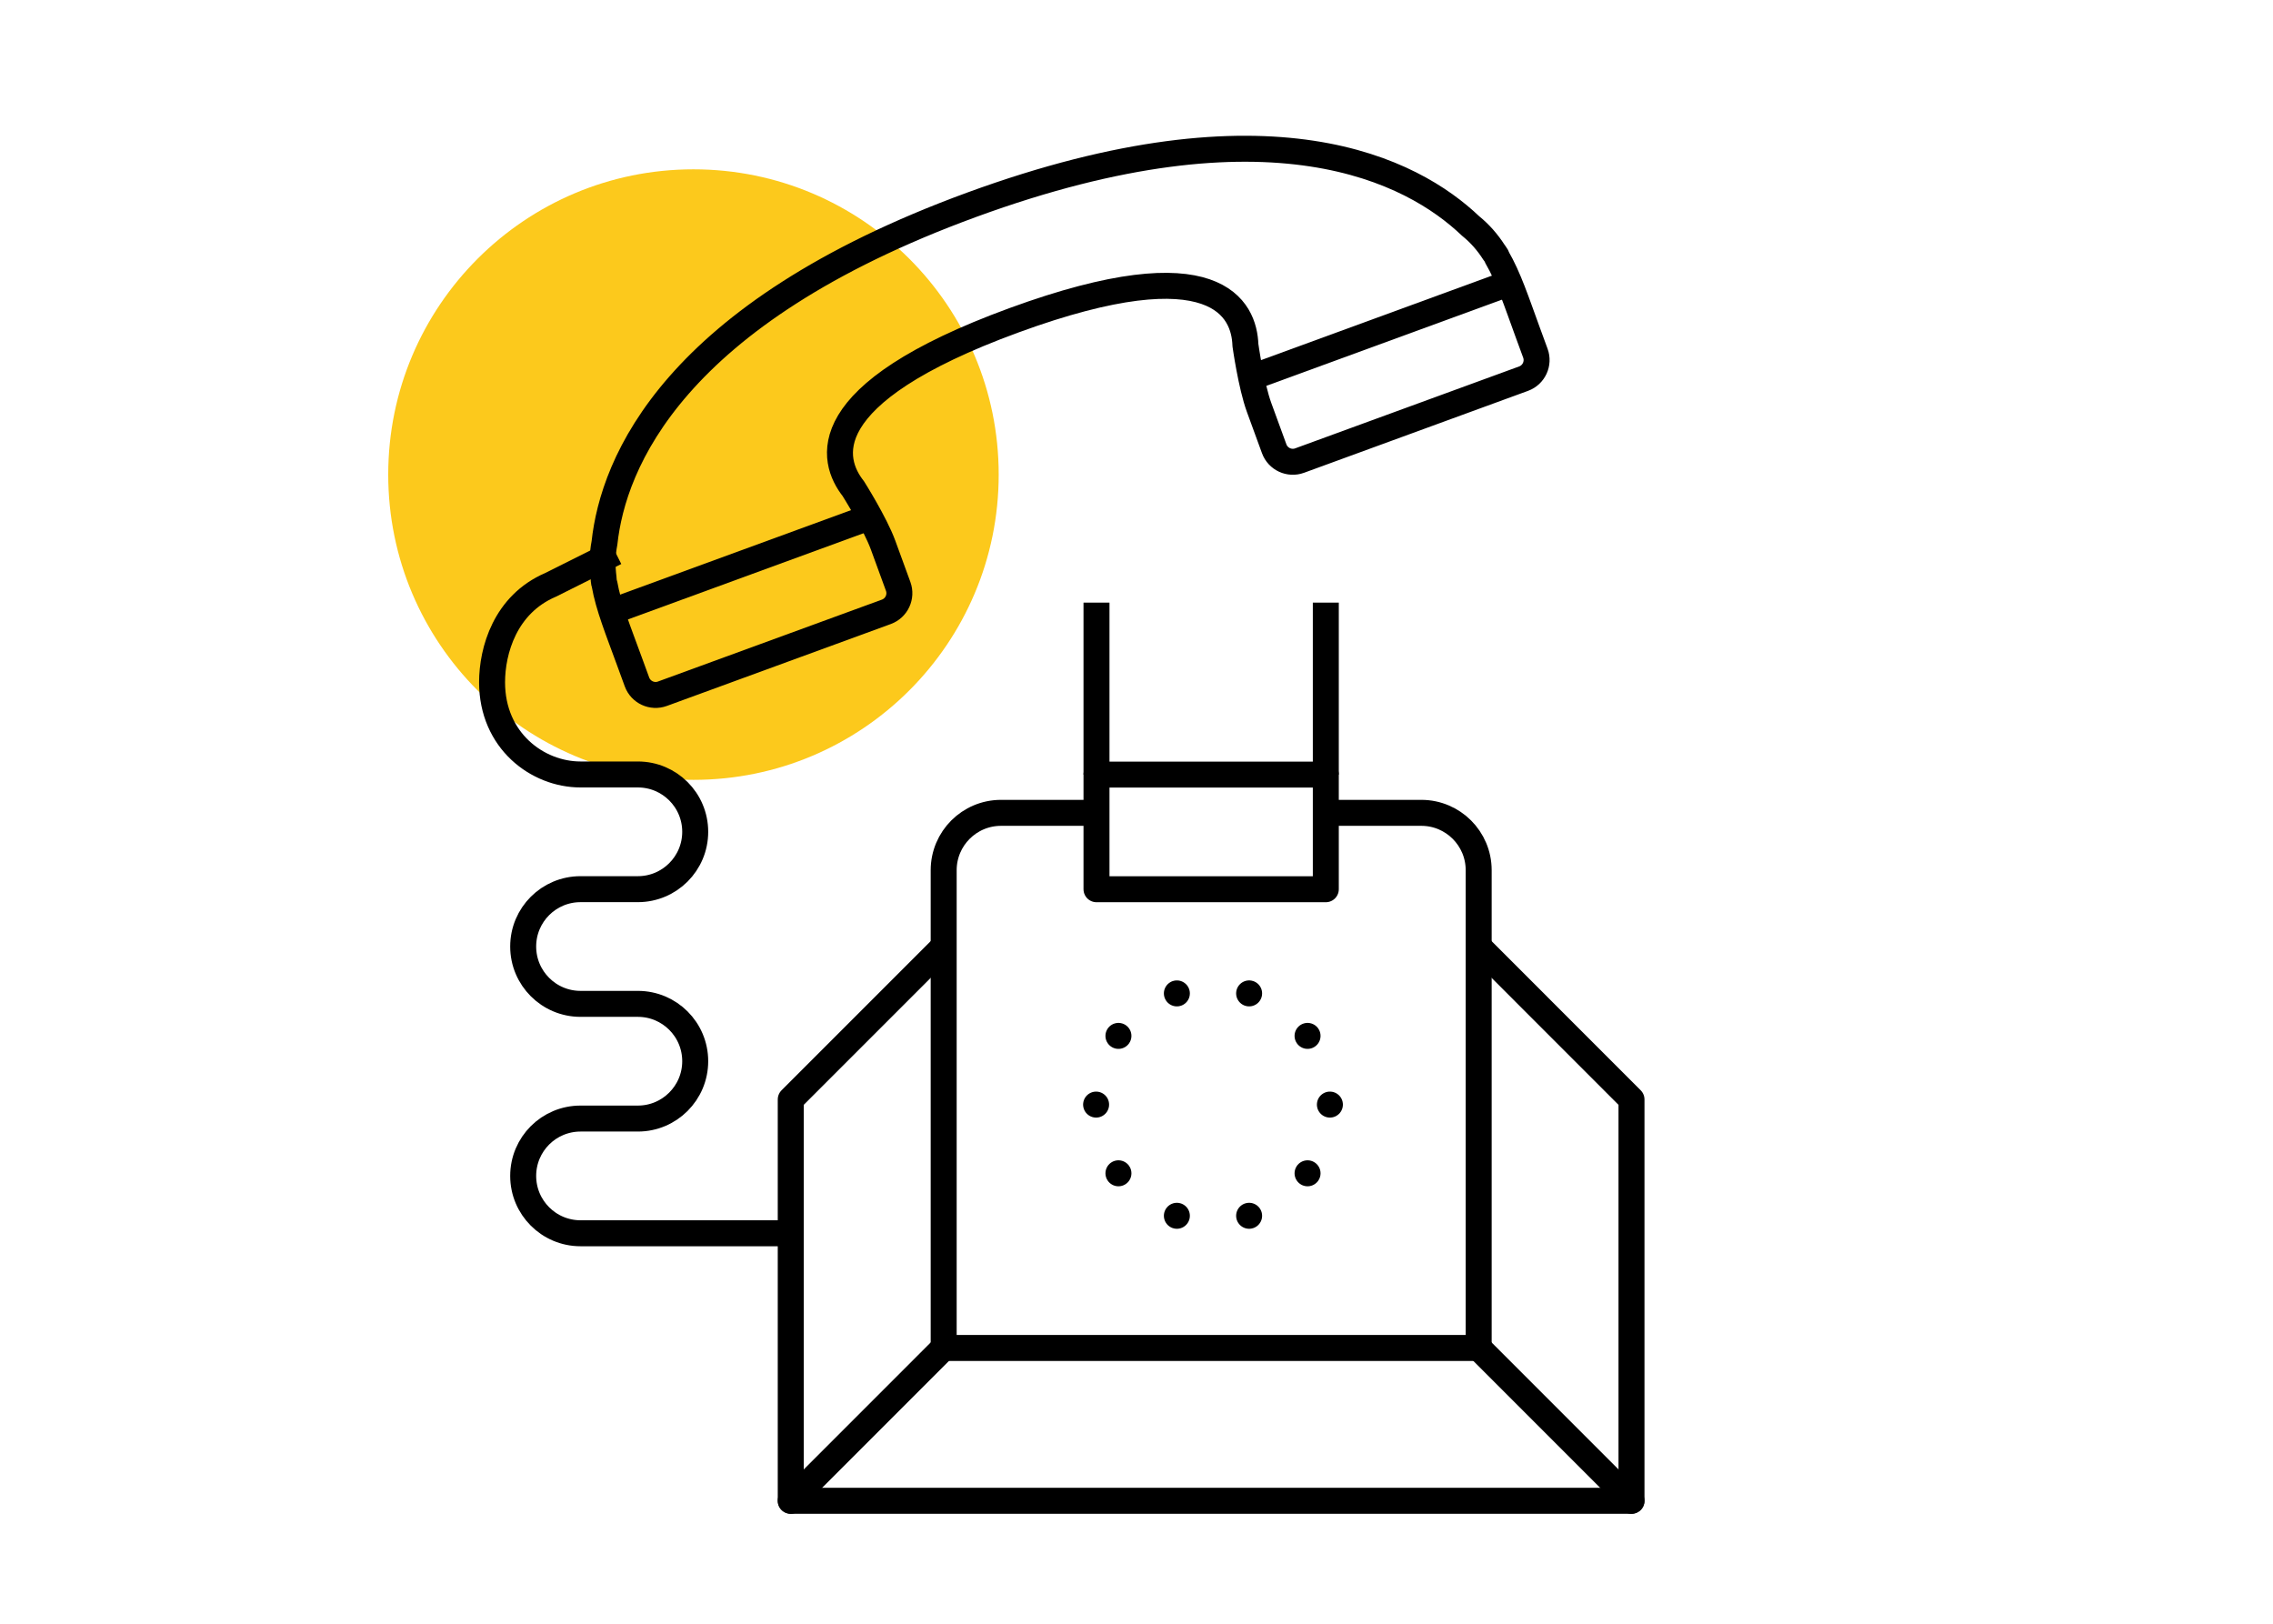
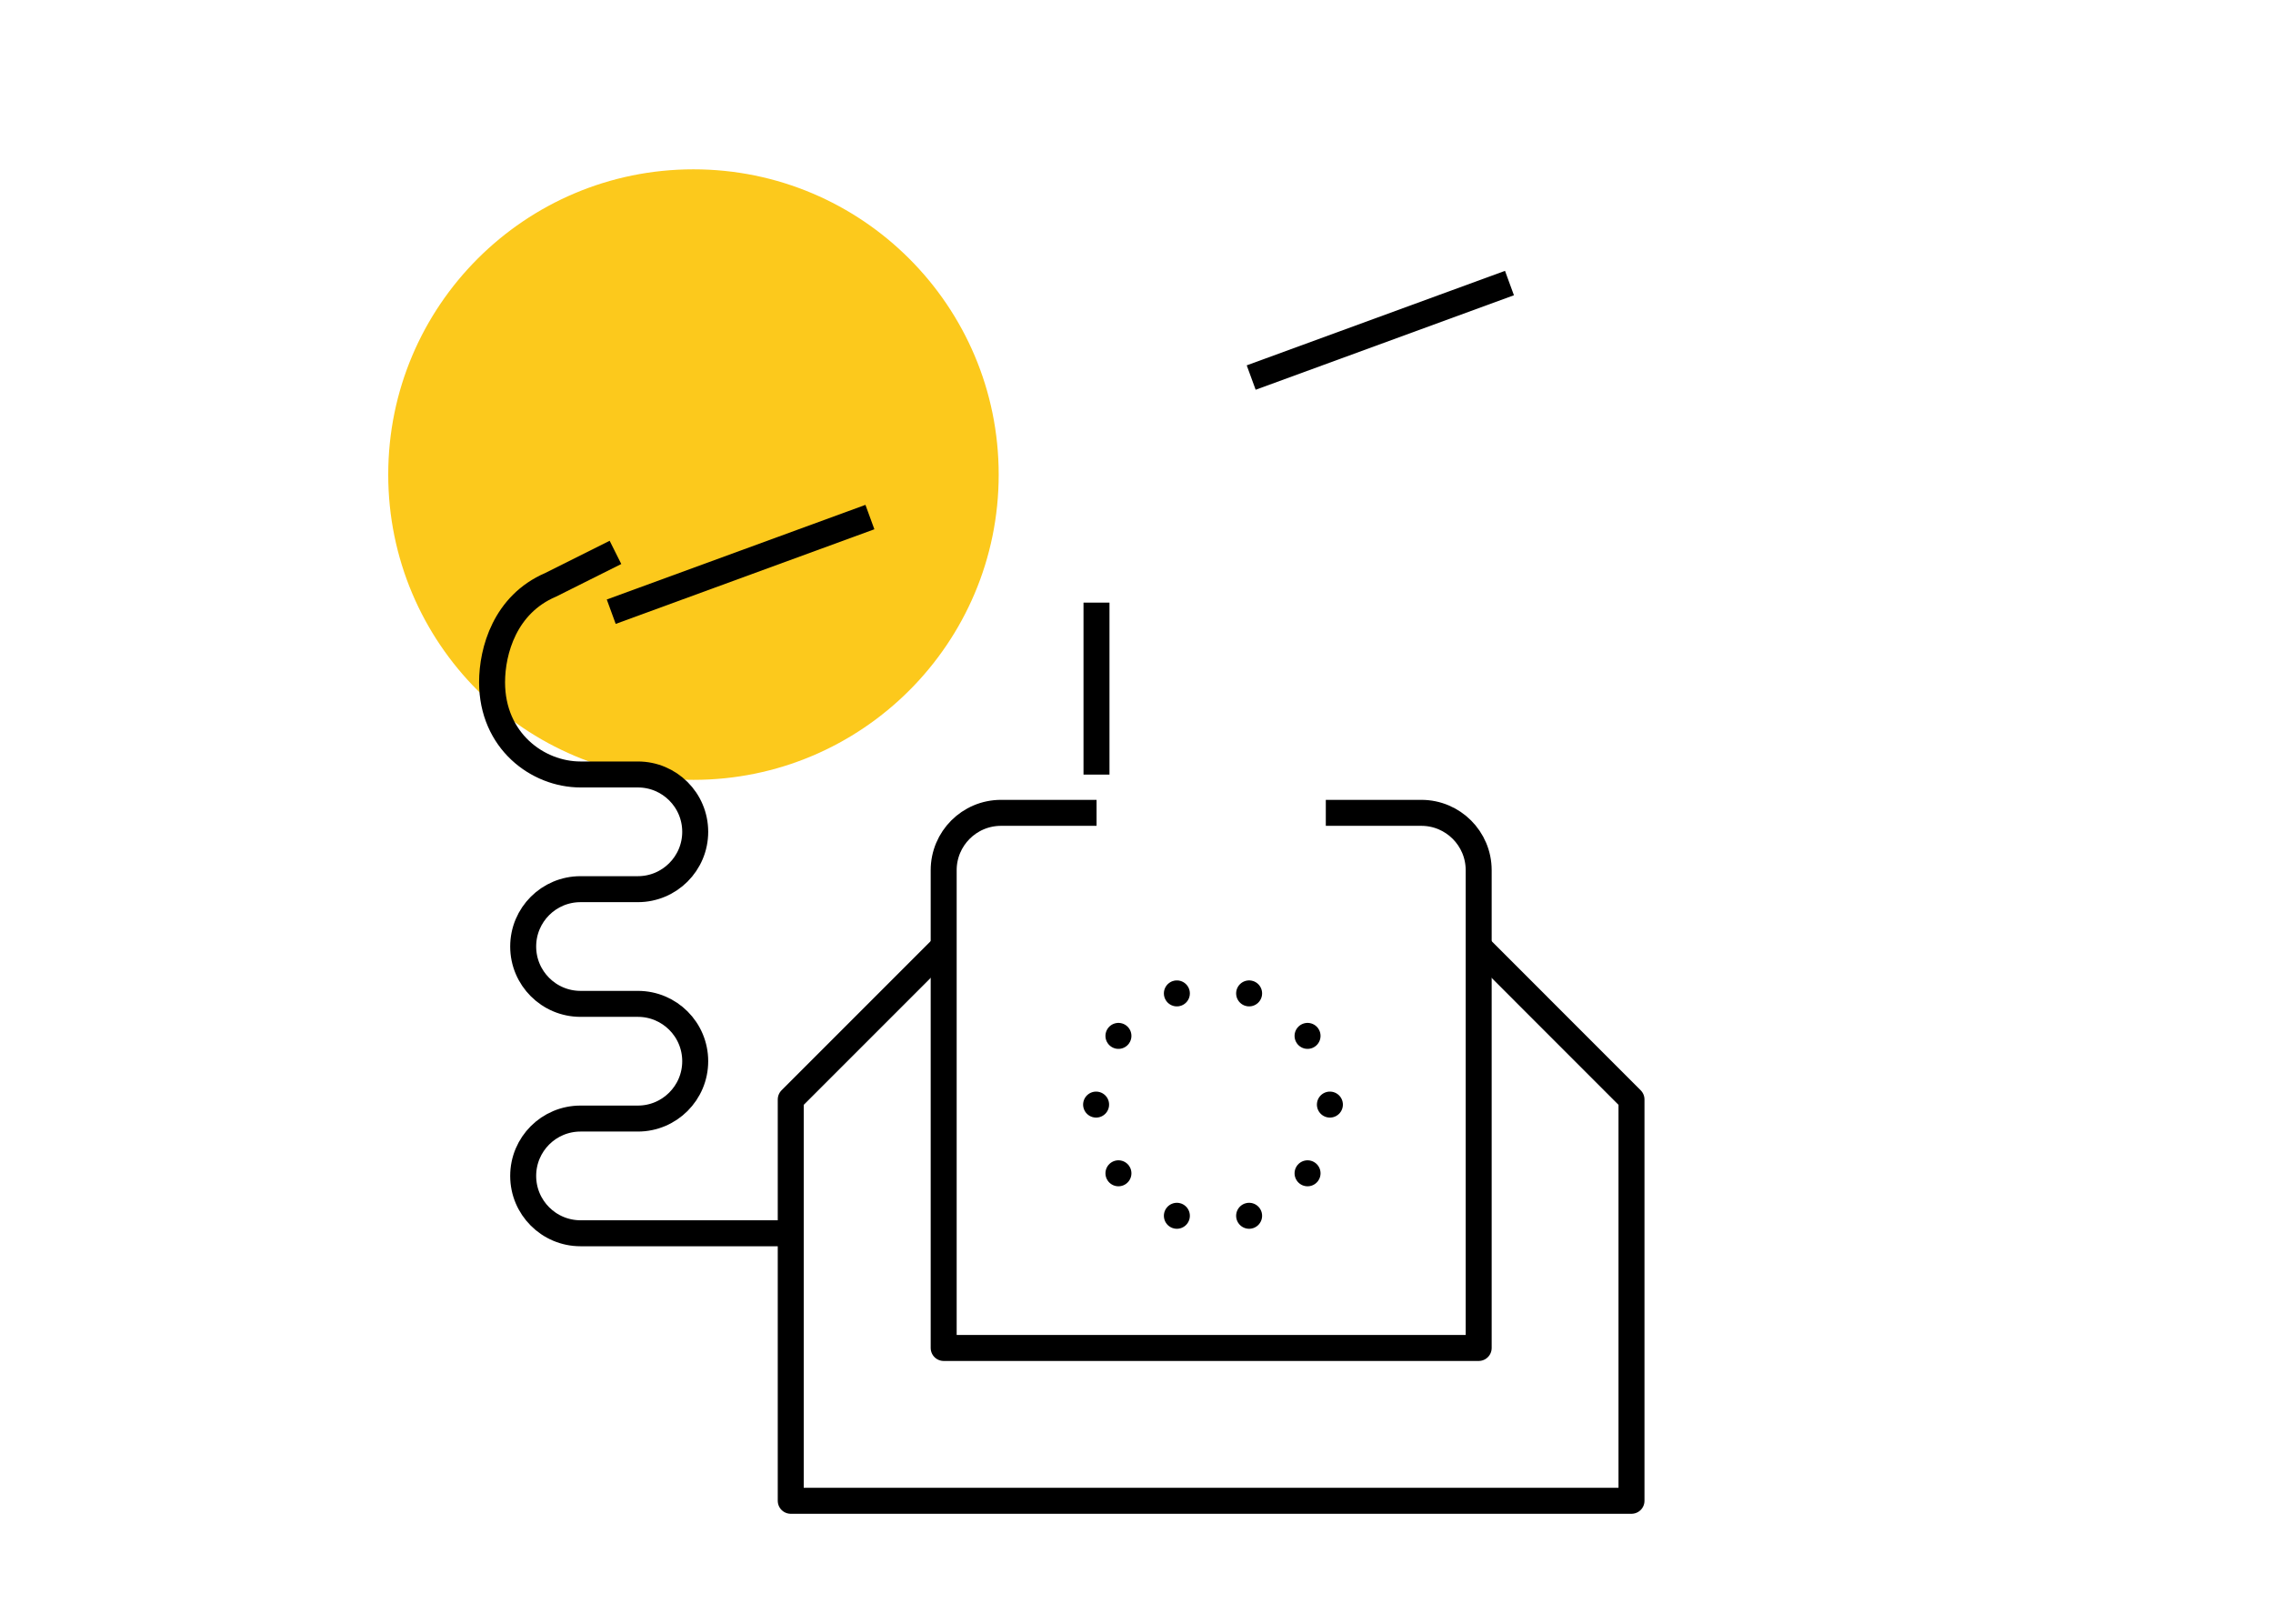
<svg xmlns="http://www.w3.org/2000/svg" id="Livello_1" data-name="Livello 1" viewBox="0 0 350 250">
  <defs>
    <style>
      .cls-1, .cls-2 {
        stroke-linecap: round;
      }

      .cls-1, .cls-2, .cls-3 {
        fill: none;
        stroke: #000;
        stroke-linejoin: round;
        stroke-width: 4px;
      }

      .cls-4 {
        fill: #fcc91c;
      }

      .cls-2 {
        stroke-dasharray: 0 11.31;
      }
    </style>
  </defs>
  <circle class="cls-4" cx="106.78" cy="73.07" r="47" />
  <g>
    <g>
      <polyline class="cls-3" points="227.69 145.74 251.22 169.28 251.22 231.07 121.76 231.07 121.76 169.28 145.3 145.74" />
      <line class="cls-3" x1="168.84" y1="119.26" x2="168.84" y2="92.78" />
-       <line class="cls-3" x1="204.15" y1="119.26" x2="204.15" y2="92.78" />
-       <rect class="cls-3" x="168.84" y="119.26" width="35.31" height="17.65" />
      <path class="cls-3" d="M121.76,189.88h-32.37c-4.87,0-8.83-3.95-8.83-8.83s3.95-8.83,8.83-8.83h8.83c4.87,0,8.83-3.95,8.83-8.83s-3.95-8.83-8.83-8.83h-8.83c-4.87,0-8.83-3.95-8.83-8.83s3.95-8.83,8.83-8.83h8.83c4.87,0,8.83-3.95,8.83-8.83s-3.95-8.83-8.83-8.83h-8.83c-6.62,0-13.62-5.19-13.62-14.19,0-4.87,2-12,9-15l10-5" />
      <path class="cls-3" d="M204.15,125.15h14.71c4.87,0,8.83,3.95,8.83,8.83v73.56h-82.38v-73.56c0-4.87,3.95-8.83,8.83-8.83h14.71" />
-       <line class="cls-1" x1="145.3" y1="207.53" x2="121.76" y2="231.07" />
-       <line class="cls-1" x1="227.69" y1="207.53" x2="251.22" y2="231.07" />
      <circle class="cls-2" cx="186.78" cy="170.07" r="18" />
    </g>
    <g>
-       <path class="cls-3" d="M230.53,39.63c-.06-.16-.14-.32-.25-.46-.08-.11-.16-.22-.24-.33-.98-1.52-2.13-2.86-3.6-4.05-8.91-8.49-30.69-20.14-76.8-3.27-46.11,16.87-55.23,39.83-56.56,52.06-.36,1.86-.37,3.63-.14,5.42,0,.14.02.28.03.41.01.18.05.35.11.51.61,3.49,2.11,7.15,3.84,11.9l1.16,3.17c.58,1.59,2.34,2.4,3.92,1.82l34.48-12.61c1.59-.58,2.4-2.34,1.82-3.92l-2.32-6.35c-1.24-3.39-4.59-8.7-4.59-8.7-3.37-4.28-6.52-14.48,24.75-25.92,31.27-11.44,35.45-1.62,35.63,3.82,0,0,.87,6.22,2.11,9.61,0,0,0,0,0,0l2.32,6.35c.58,1.59,2.34,2.4,3.92,1.82l34.48-12.61c1.59-.58,2.4-2.34,1.82-3.92l-1.18-3.22c-1.73-4.73-2.95-8.48-4.73-11.53Z" />
      <line class="cls-3" x1="94.12" y1="94.18" x2="133.95" y2="79.61" />
      <line class="cls-3" x1="192.66" y1="58.13" x2="232.43" y2="43.58" />
    </g>
  </g>
</svg>